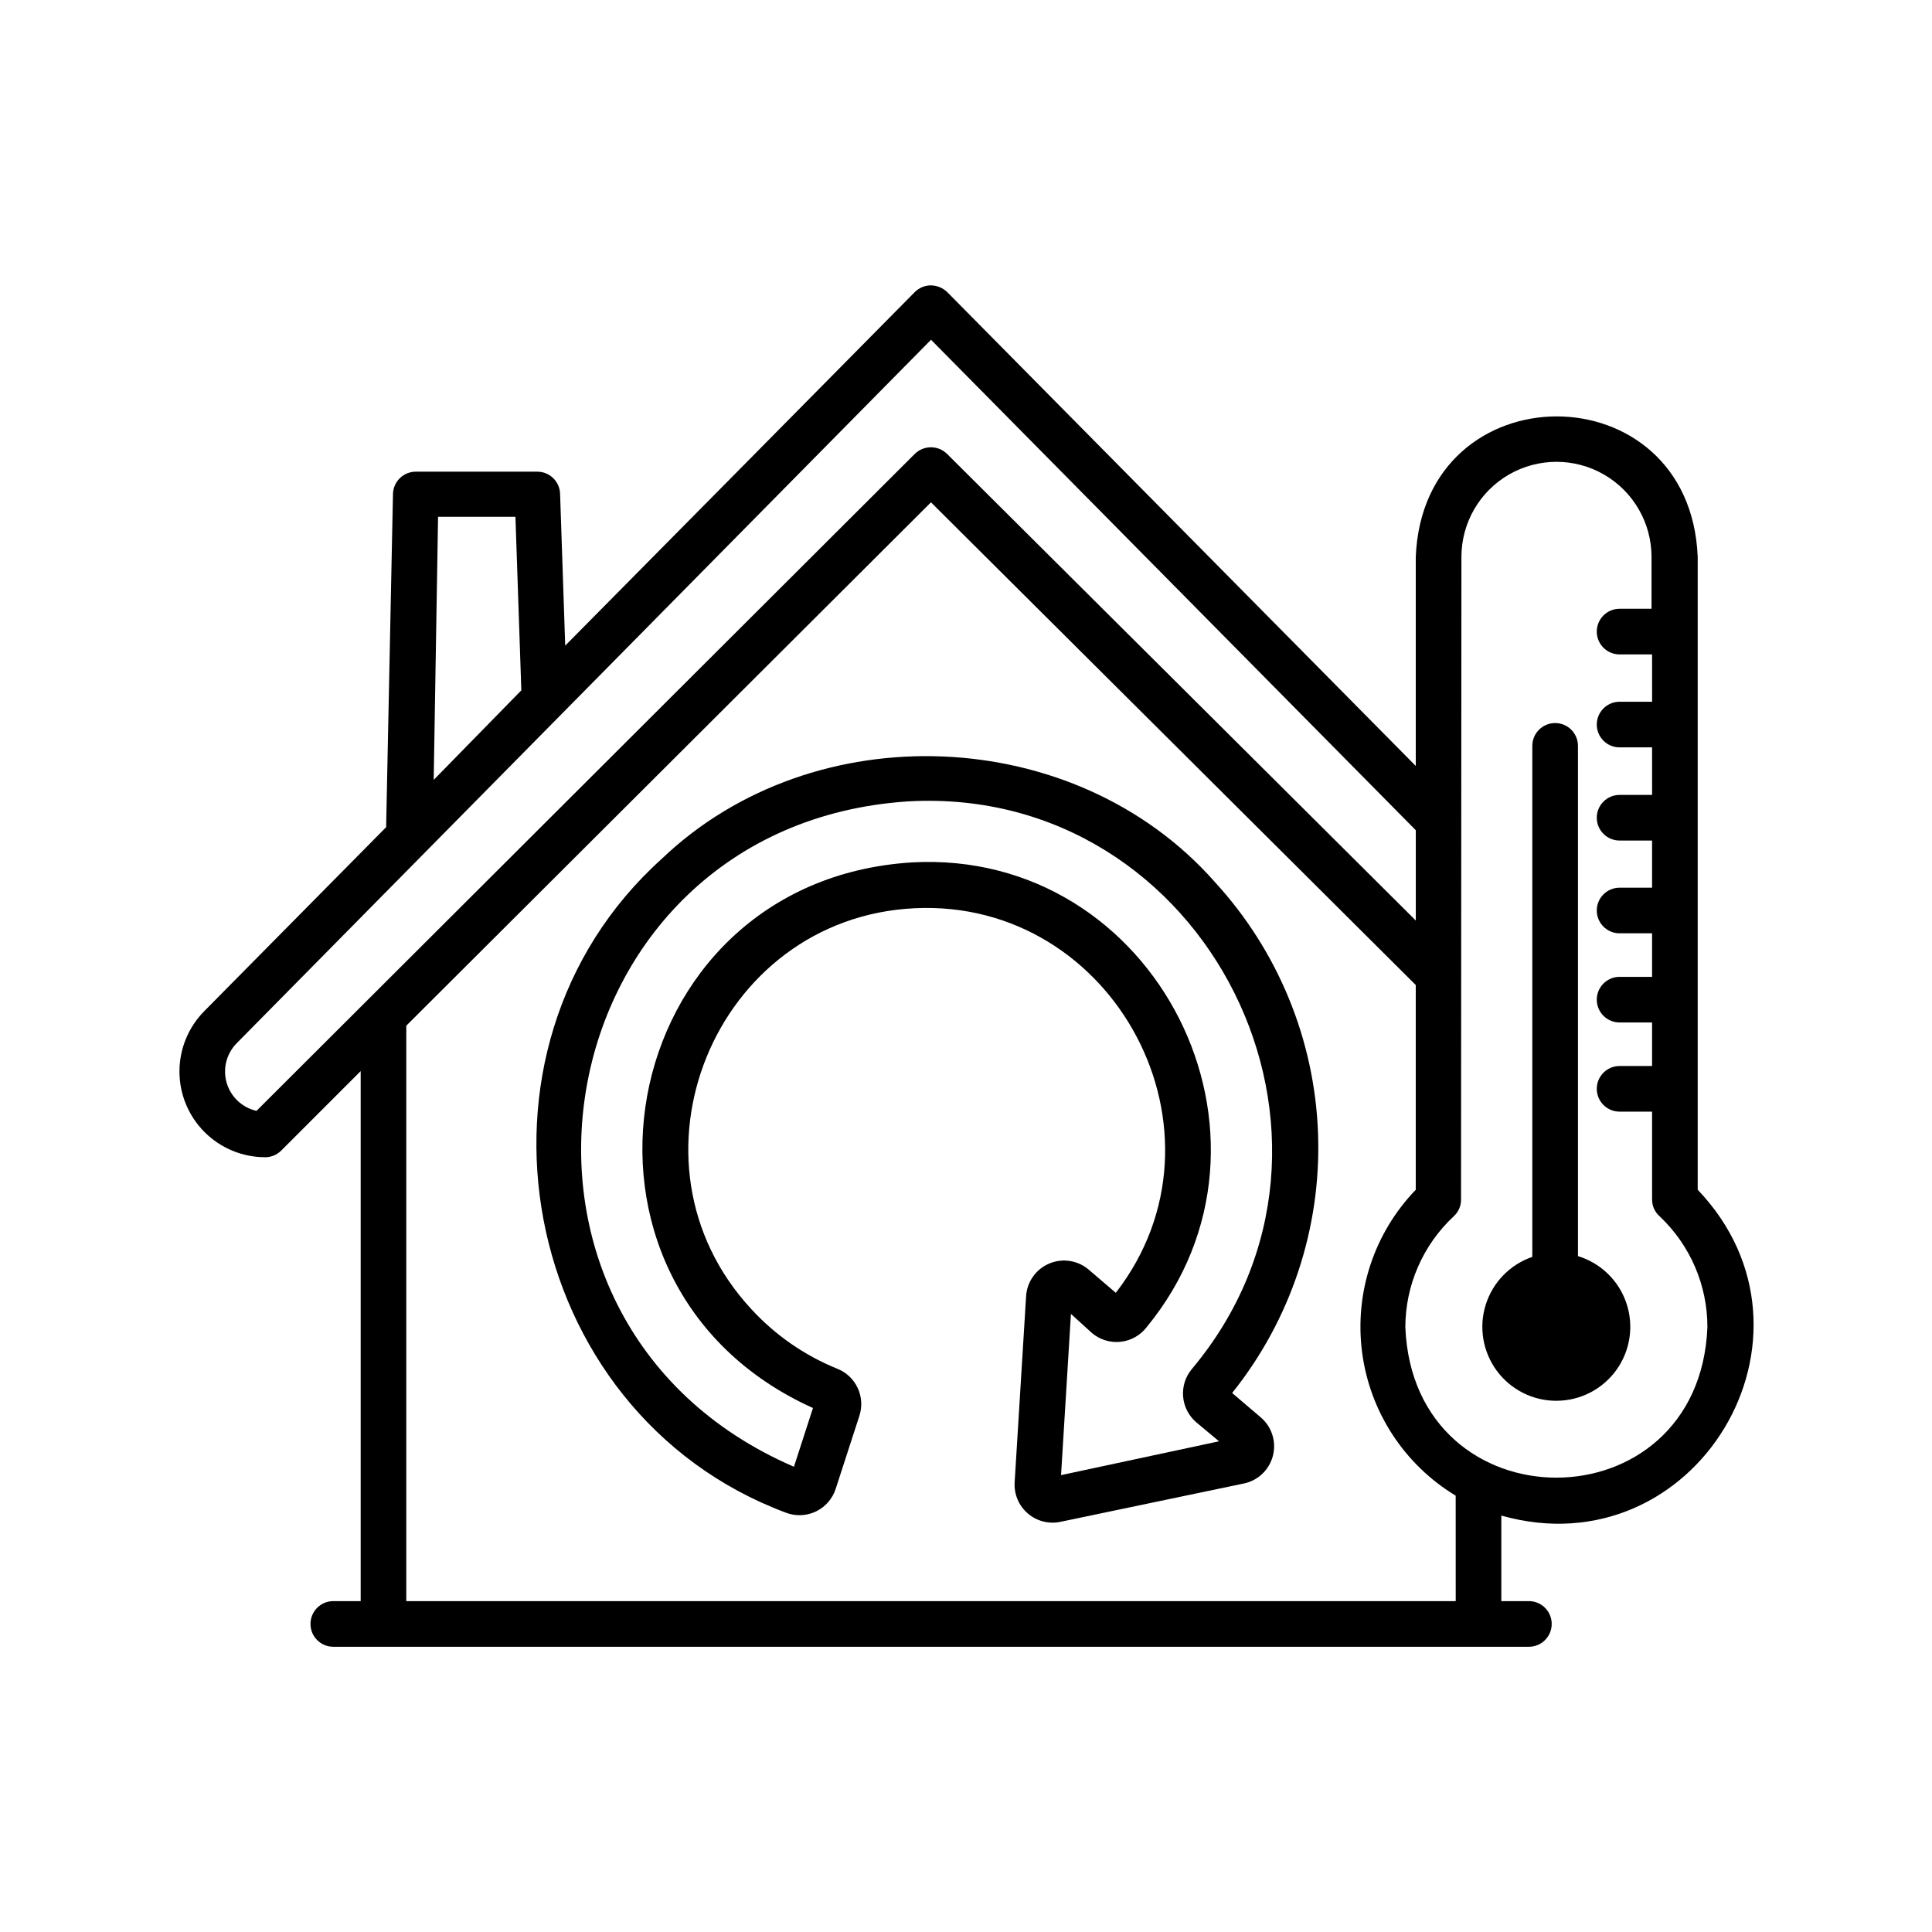
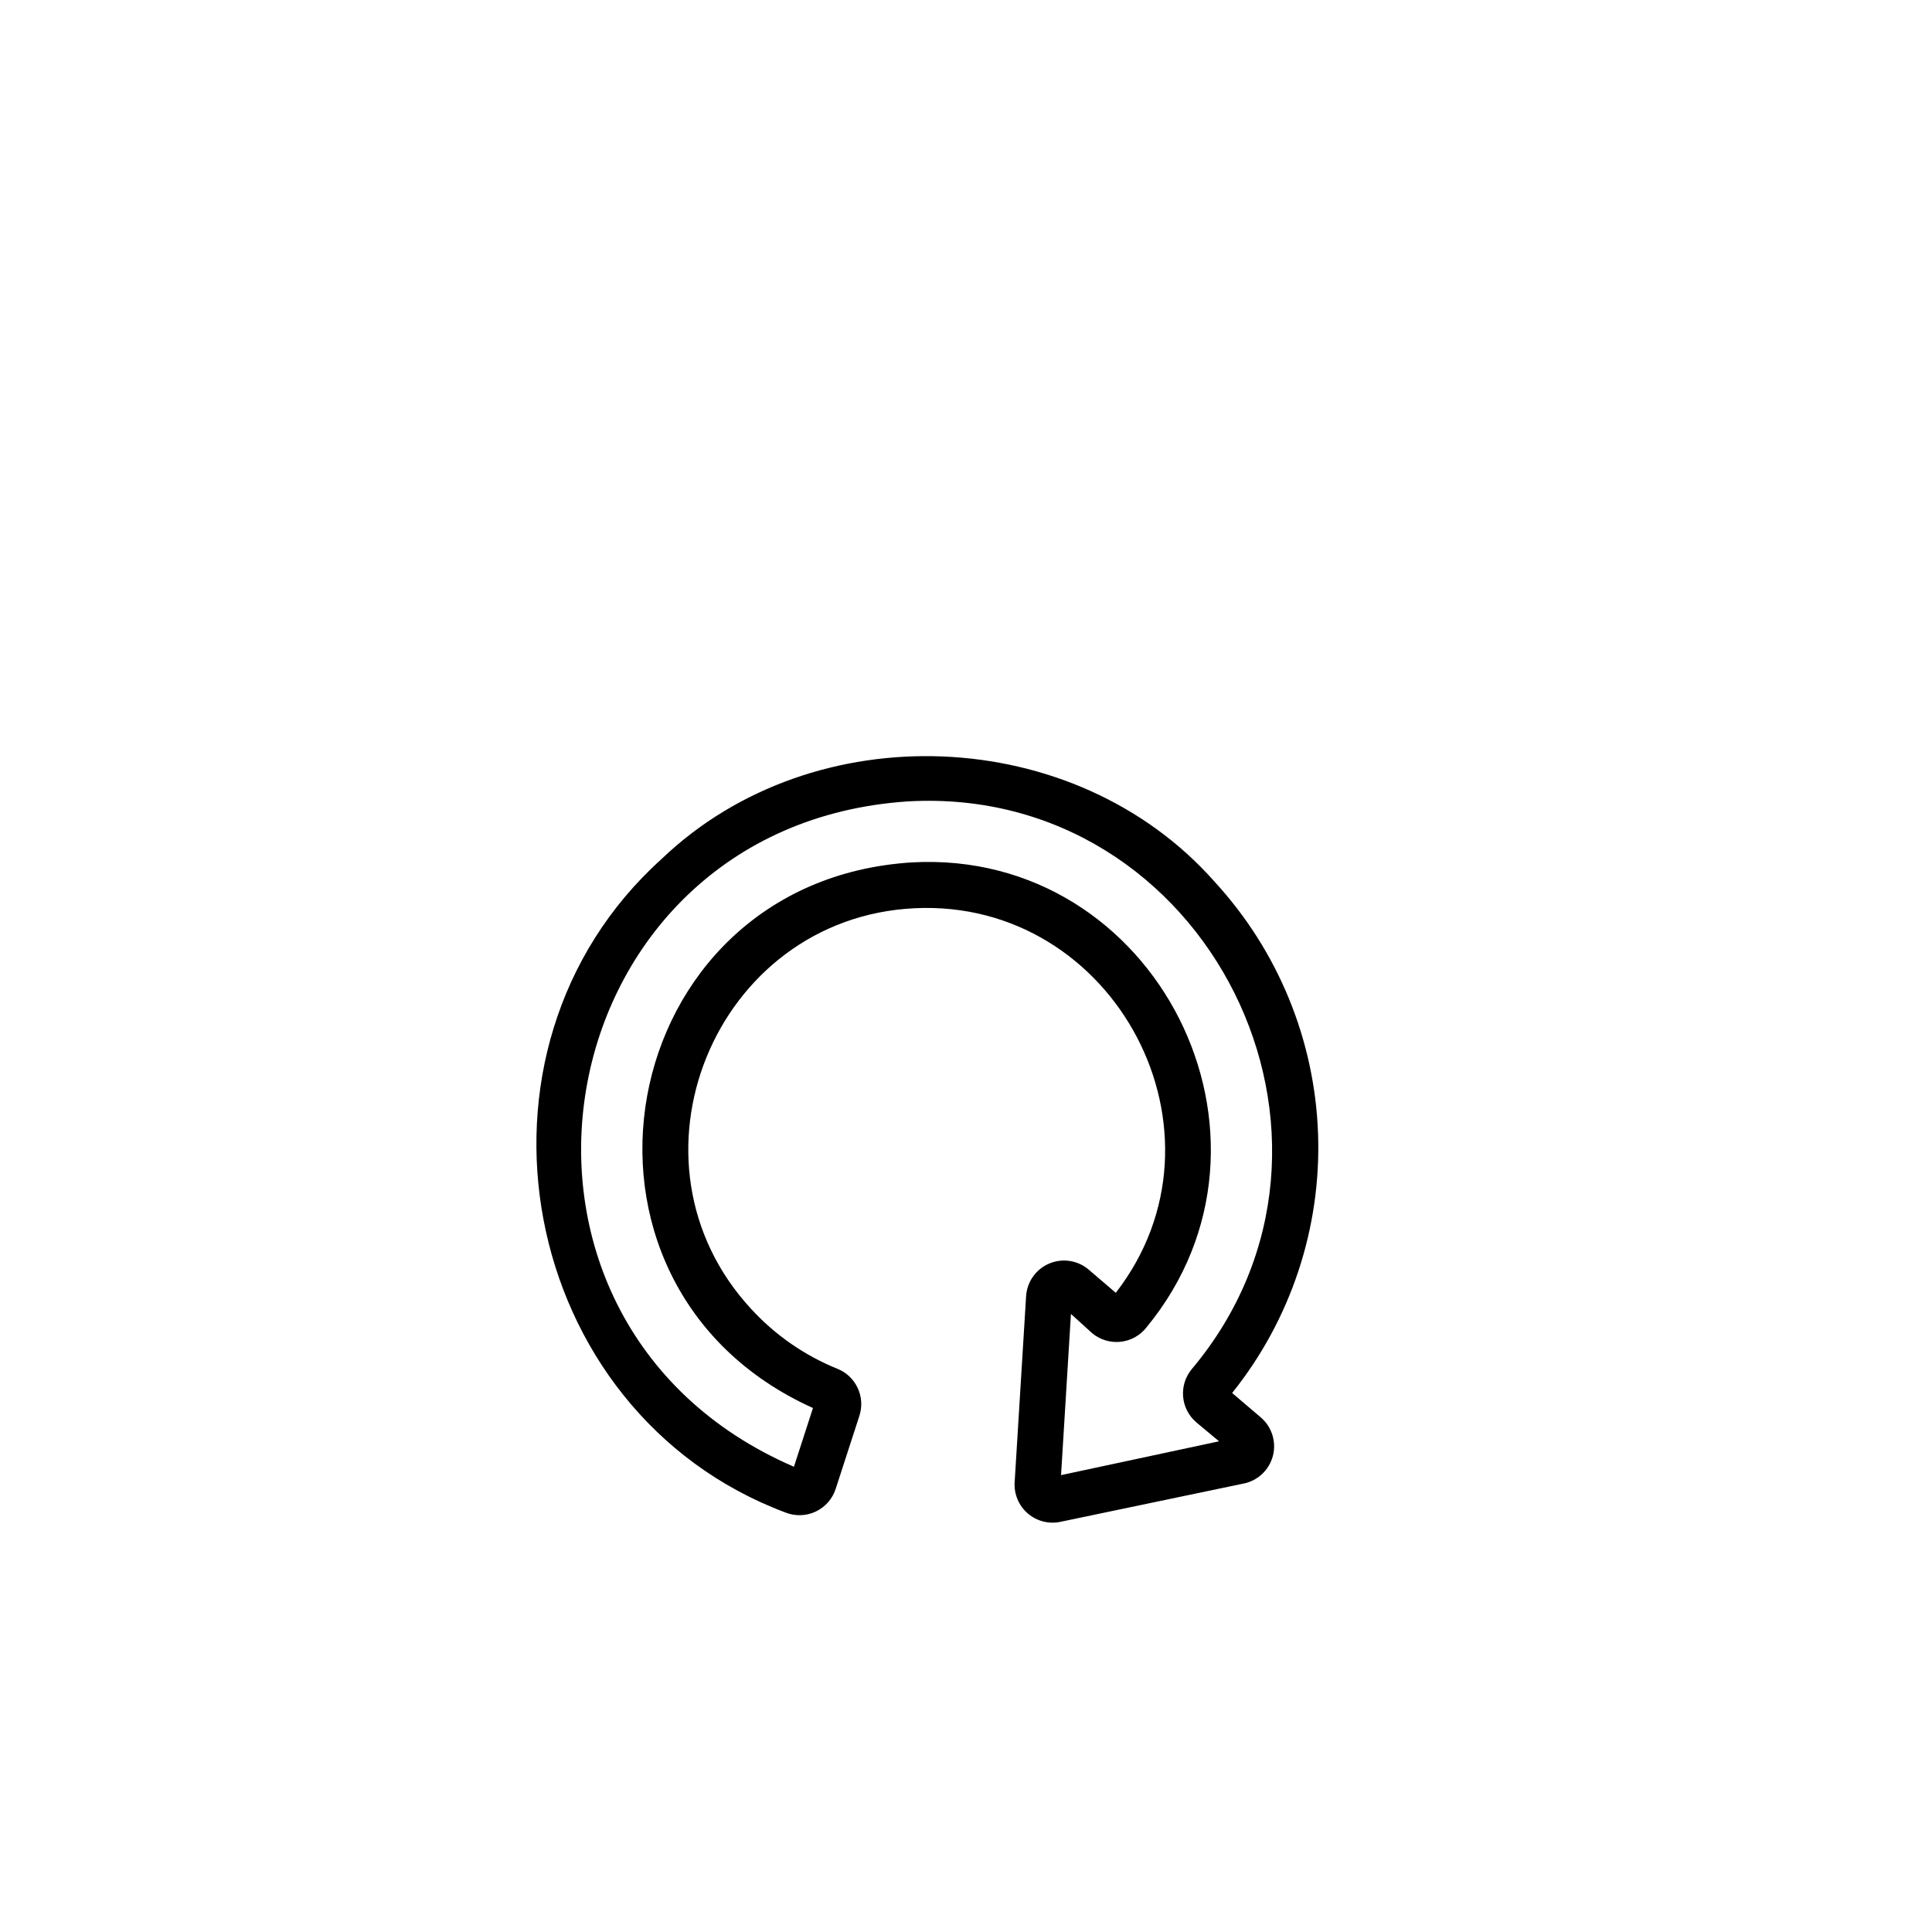
<svg xmlns="http://www.w3.org/2000/svg" fill="#000000" width="800px" height="800px" version="1.1" viewBox="144 144 512 512">
  <g>
-     <path d="m214.24 450.68c1.609 0.008 3.152-0.629 4.285-1.766l21.059-21.059v140.46h-7.254c-3.34 0-6.047 2.707-6.047 6.047 0 3.34 2.707 6.047 6.047 6.047h316.84c3.34 0 6.047-2.707 6.047-6.047 0-3.34-2.707-6.047-6.047-6.047h-7.305v-22.672c51.438 14.559 88.922-47.711 52.043-86.352v-167.72c-2.016-49.625-72.699-49.625-74.715 0v55.418l-124.24-125.65c-1.164-1.082-2.691-1.695-4.281-1.715-1.59 0.016-3.106 0.648-4.234 1.766 0 0-92.602 93.707-92.652 93.707l-1.359-40.305c-0.133-3.219-2.769-5.769-5.992-5.793h-32.246c-3.301 0-5.988 2.644-6.047 5.945l-1.812 88.266-48.164 48.719c-4.238 4.266-6.617 10.039-6.609 16.051 0.008 6.016 2.398 11.781 6.652 16.035 4.25 4.254 10.016 6.648 16.027 6.66zm315.54 117.64h-278.11v-152.5l139.05-138.7 128.47 127.92v54.262c-11.047 11.449-16.277 27.305-14.219 43.078 2.059 15.773 11.184 29.754 24.801 37.984zm1.512-276.74c0-9 4.801-17.316 12.594-21.816s17.395-4.5 25.191 0c7.793 4.5 12.594 12.816 12.594 21.816v13.754h-8.465c-3.336 0-6.043 2.707-6.043 6.047s2.707 6.047 6.043 6.047h8.613l0.004 12.543h-8.617c-3.336 0-6.043 2.707-6.043 6.047s2.707 6.043 6.043 6.043h8.613l0.004 12.598h-8.617c-3.336 0-6.043 2.707-6.043 6.047 0 3.336 2.707 6.043 6.043 6.043h8.613v12.496h-8.613c-3.336 0-6.043 2.707-6.043 6.047 0 3.336 2.707 6.043 6.043 6.043h8.613v11.539h-8.613c-3.336 0-6.043 2.707-6.043 6.043 0 3.34 2.707 6.047 6.043 6.047h8.613v11.539h-8.613c-3.336 0-6.043 2.707-6.043 6.043 0 3.34 2.707 6.047 6.043 6.047h8.613v23.277h0.004c-0.012 1.691 0.703 3.305 1.965 4.434 8.117 7.629 12.711 18.281 12.695 29.422-2.168 53.152-77.891 53.152-80.055 0 0.023-11.137 4.656-21.77 12.797-29.371 1.262-1.129 1.977-2.742 1.965-4.434zm-271.2-10.629h20.504l1.562 45.996-23.223 23.73zm-53.352 139.5 183.99-186.41 128.47 129.98v23.93l-124.24-123.68c-2.367-2.312-6.148-2.312-8.516 0l-174.47 174.12c-3.789-0.855-6.812-3.699-7.902-7.426-1.09-3.727-0.07-7.754 2.664-10.512z" />
    <path d="m465.85 377.63c-36.98-41.816-106.15-44.586-146.46-6.047-56.375 50.734-38.137 146.71 32.797 173.26 2.602 1.023 5.508 0.922 8.031-0.281 2.519-1.203 4.43-3.402 5.269-6.066l6.246-19.246c1.68-5.082-0.91-10.594-5.894-12.543-8.648-3.512-16.41-8.898-22.723-15.77-36.223-39.094-9.824-103.73 43.328-106.25 53.152-2.519 86 59.648 53.254 101.92l-7.004-5.992c-2.898-2.59-7.031-3.281-10.617-1.773-3.582 1.508-5.981 4.941-6.16 8.824l-3.023 49.121c-0.207 3.176 1.098 6.262 3.519 8.324 2.422 2.062 5.672 2.863 8.773 2.156l48.215-10.078v0.004c3.856-0.711 6.945-3.59 7.93-7.383 0.984-3.793-0.32-7.809-3.344-10.301l-7.457-6.352c15.555-19.418 23.633-43.766 22.773-68.629-0.859-24.863-10.602-48.598-27.457-66.895zm-4.836 143.29 6.047 5.039-41.871 8.965 2.621-42.723 5.543 5.039c2.098 1.785 4.836 2.637 7.578 2.352 2.742-0.285 5.246-1.684 6.93-3.863 41.211-50.078 2.621-126.86-62.27-123.18-79.449 5.039-98.746 111.85-26.148 144.59l-5.039 15.566c-89.68-38.742-67.109-169.93 30.23-176.33 79.398-4.488 126.2 89.727 75.219 150.43-3.539 4.231-3.023 10.516 1.16 14.109z" />
-     <path d="m556.53 515.22c6.305-0.027 12.211-3.086 15.871-8.219 3.66-5.129 4.629-11.711 2.602-17.68s-6.801-10.598-12.828-12.441v-135.22c0-3.336-2.707-6.043-6.047-6.043s-6.047 2.707-6.047 6.043v134.37c-0.023 0.352-0.023 0.707 0 1.059-5.91 2.023-10.5 6.746-12.359 12.711-1.859 5.969-0.758 12.461 2.957 17.484 3.715 5.023 9.605 7.973 15.852 7.941z" />
  </g>
</svg>